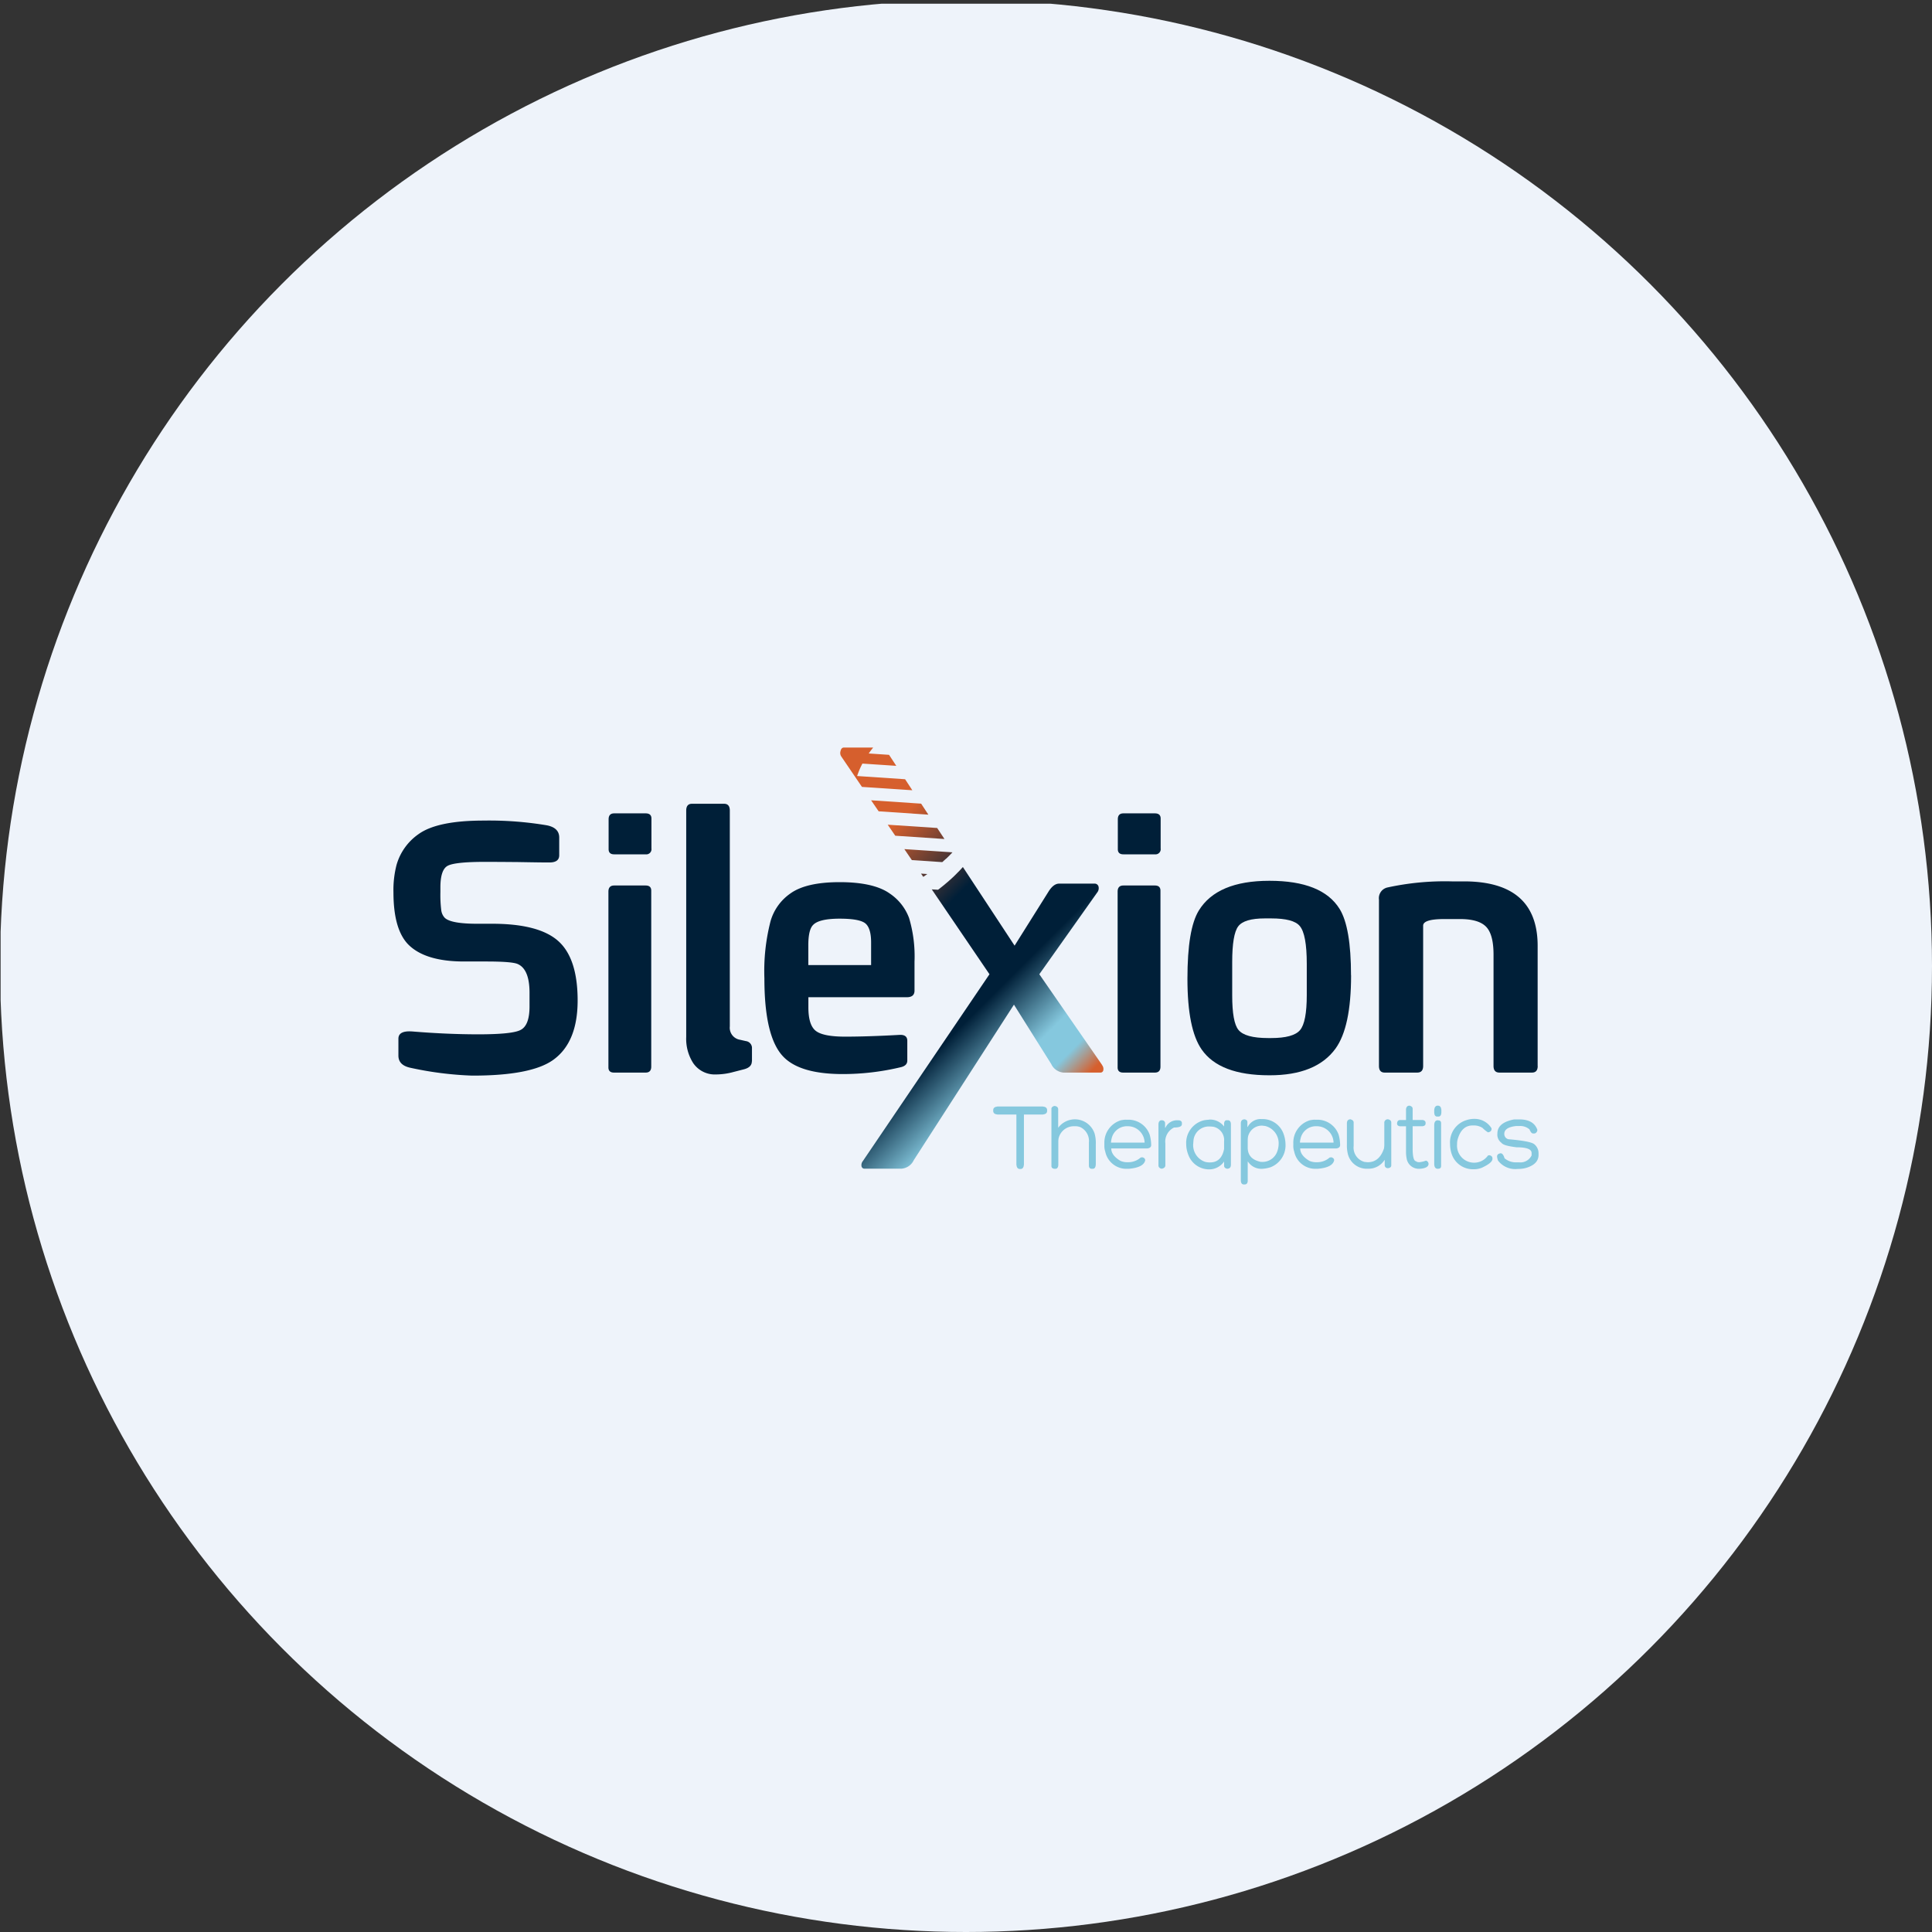
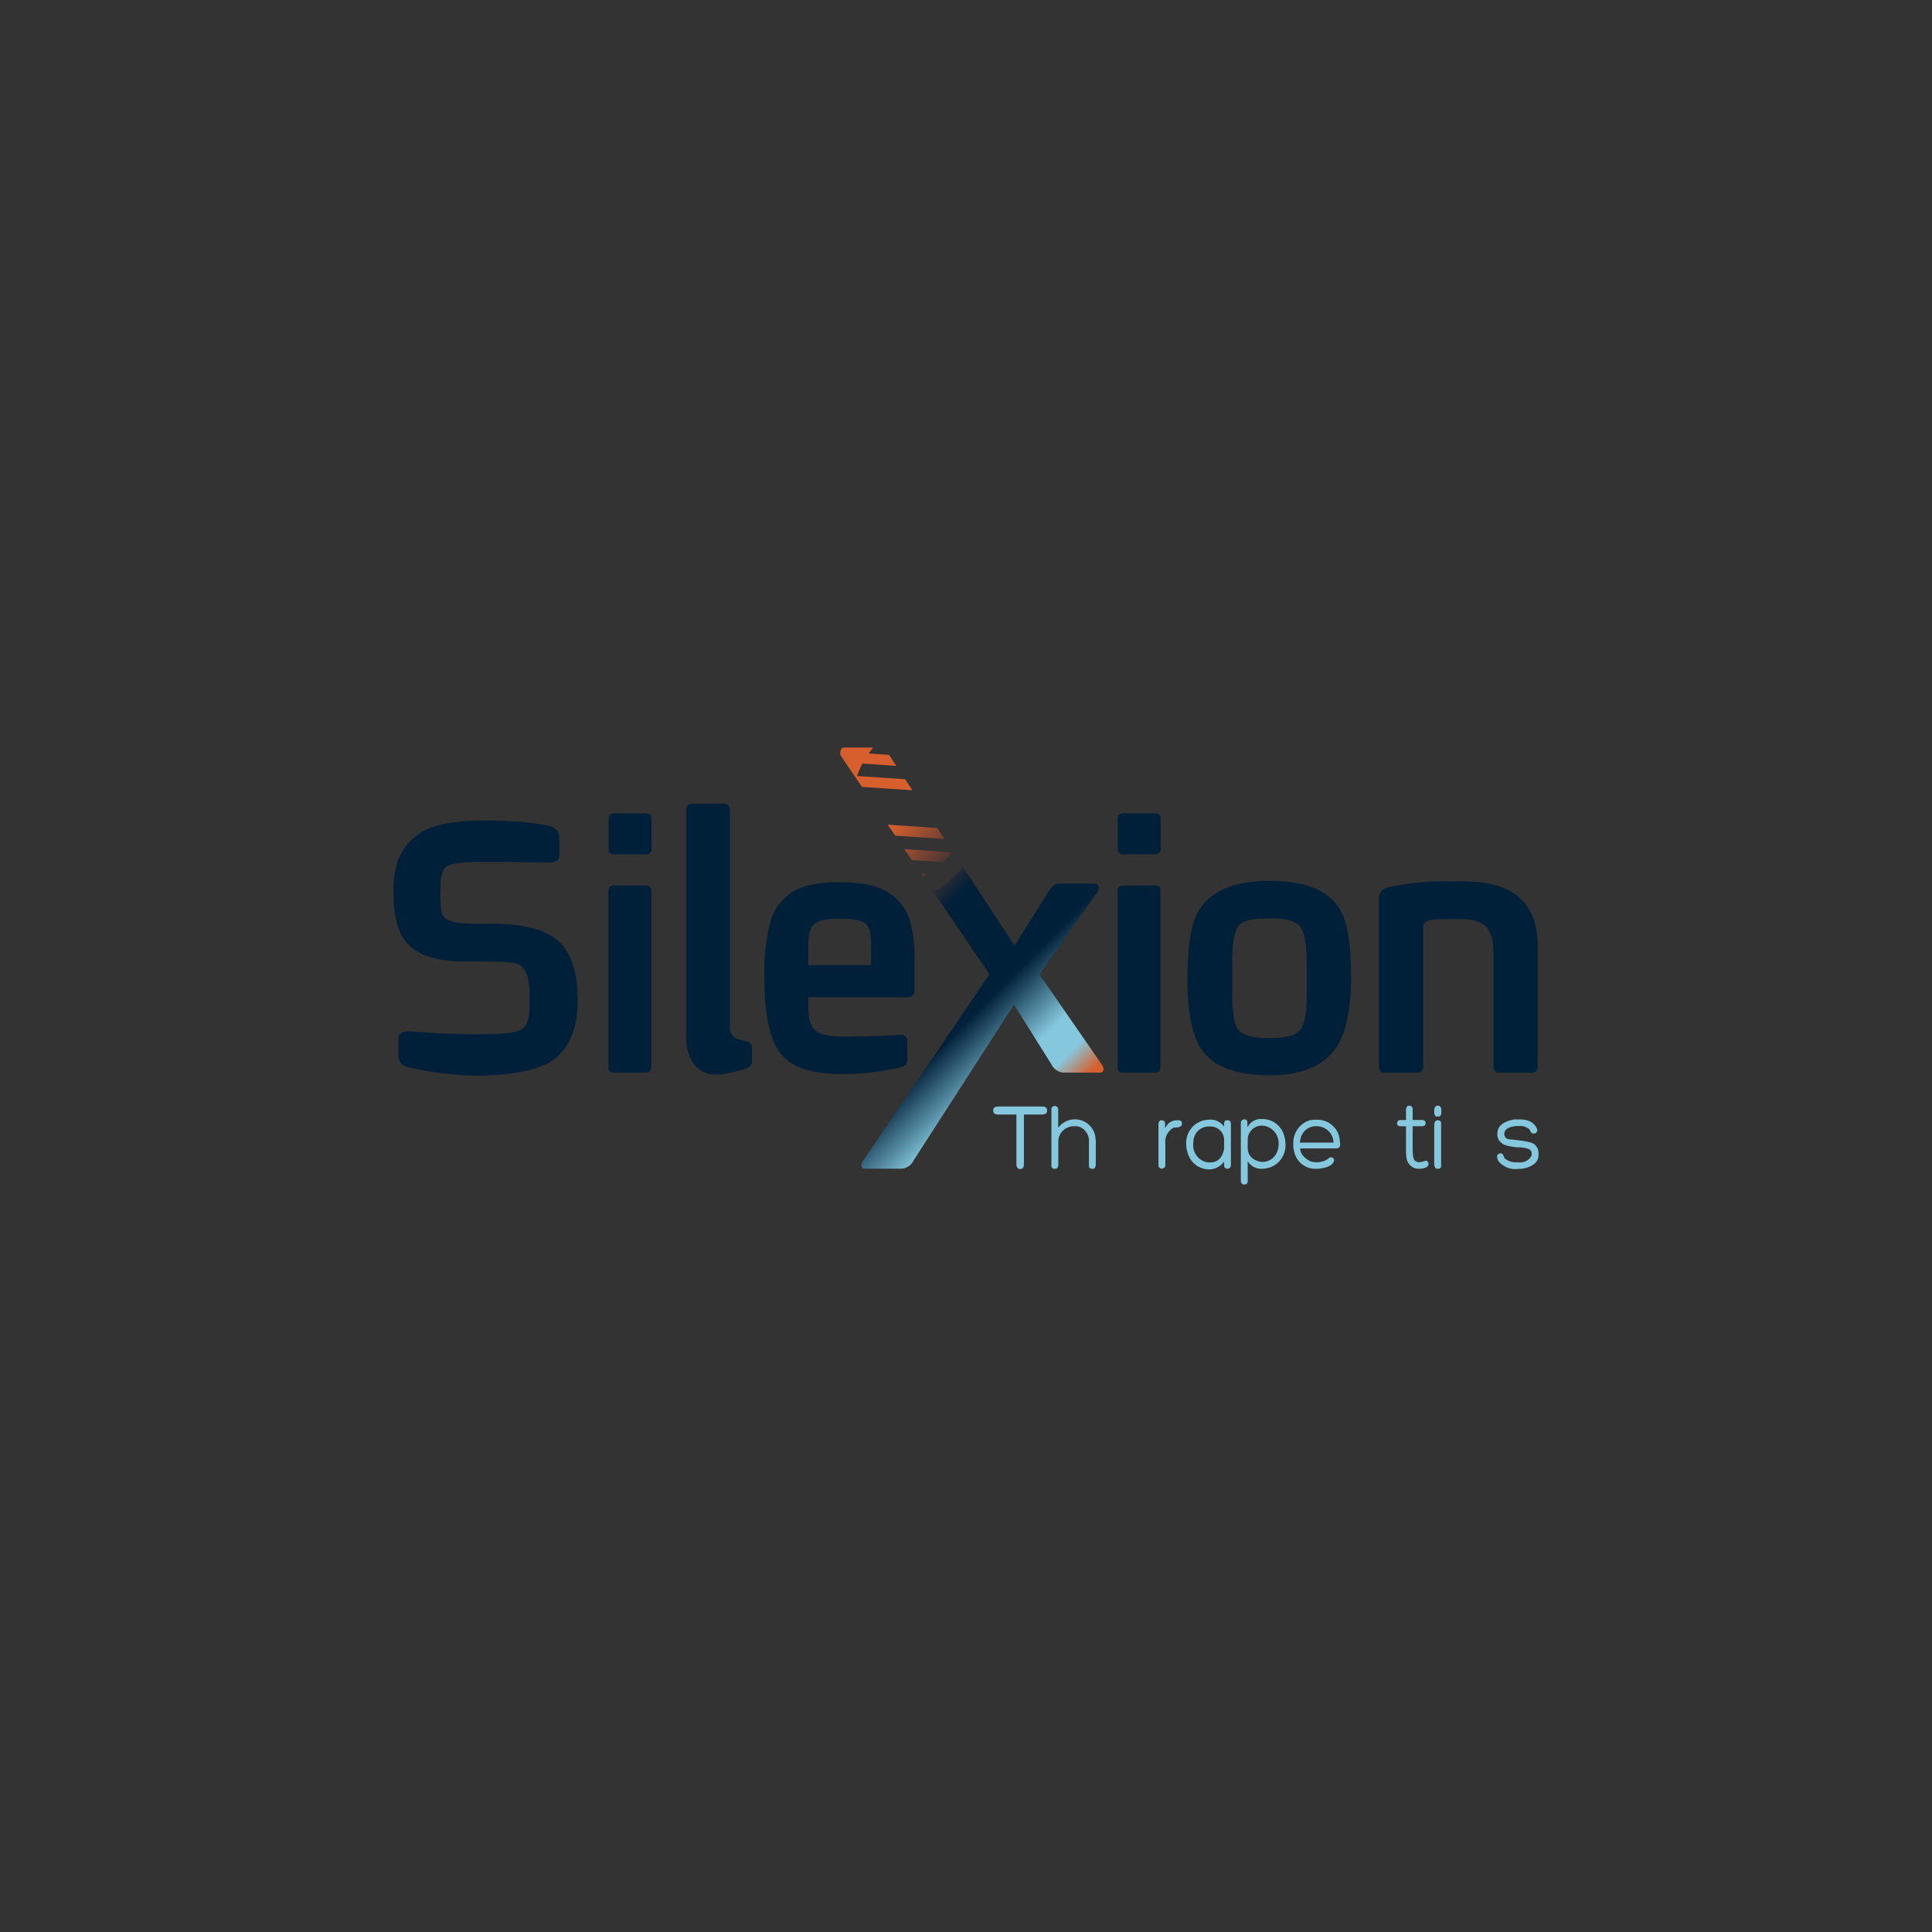
<svg xmlns="http://www.w3.org/2000/svg" xmlns:xlink="http://www.w3.org/1999/xlink" viewBox="0 0 300 300" width="300" height="300">
  <rect x="0" y="0" width="300" height="300" fill="#333333" stroke="none" />
  <defs>
    <linearGradient id="a" x1="130.643" y1="185.868" x2="175.993" y2="140.518" gradientTransform="matrix(1, 0, 0, -1, 0, 302.16)" gradientUnits="userSpaceOnUse">
      <stop offset="0.22" stop-color="#d65f2d" />
      <stop offset="0.45" stop-color="#001f38" />
      <stop offset="0.68" stop-color="#001f38" />
      <stop offset="0.84" stop-color="#85c8de" />
      <stop offset="0.91" stop-color="#85c8de" />
      <stop offset="0.98" stop-color="#d65f2d" />
    </linearGradient>
    <linearGradient id="b" x1="131.585" y1="186.82" x2="176.935" y2="141.47" xlink:href="#a" />
    <linearGradient id="c" x1="127.338" y1="182.562" x2="172.688" y2="137.213" xlink:href="#a" />
    <linearGradient id="d" x1="129.368" y1="184.583" x2="174.708" y2="139.243" xlink:href="#a" />
    <linearGradient id="e" x1="119.867" y1="175.092" x2="165.217" y2="129.742" xlink:href="#a" />
    <linearGradient id="f" x1="130.018" y1="185.243" x2="175.368" y2="139.893" xlink:href="#a" />
    <clipPath id="bz_circular_clip">
      <circle cx="150.0" cy="150.0" r="150.0" />
    </clipPath>
  </defs>
  <g clip-path="url(#bz_circular_clip)">
-     <rect x="0.095" y="0.58" width="300" height="300" fill="#eef3fa" />
    <g>
      <path d="M89.695,155.35q0,6.495-3.78,9.22-3.405,2.46-12.59,2.45a53.046,53.046,0,0,1-9.57-1.21q-1.89-.39-1.89-1.89v-2.63c0-.87.74-1.24,2.22-1.12,3.68.3,7.08.44,10.19.44,3.55,0,5.73-.23,6.56-.68.93-.47,1.39-1.69,1.39-3.66v-2.1q0-3.63-1.8-4.46c-.57-.28-2.23-.41-4.96-.41h-3.4c-4.08,0-6.98-.9-8.72-2.69-1.5-1.58-2.25-4.25-2.25-8.04a15.629,15.629,0,0,1,.47-4.23,8.726,8.726,0,0,1,3.43-4.82q2.925-2.1,10.08-2.1a53.805,53.805,0,0,1,9.87.74q1.89.39,1.89,1.89v2.75c0,.71-.45,1.08-1.36,1.12h-.86q-.795,0-4.17-.06c-2.34-.02-4.05-.03-5.11-.03q-4.725,0-5.84.62c-.74.41-1.11,1.53-1.11,3.34v.74a19.358,19.358,0,0,0,.13,2.79,2.123,2.123,0,0,0,.52,1.17q.945.975,5.29.95h2.1q7.5,0,10.46,2.87C88.755,148.12,89.695,151.14,89.695,155.35Z" fill="#001f38" />
      <path d="M101.125,165.63c0,.61-.29.92-.86.92h-4.93c-.57,0-.86-.27-.86-.8v-27.3c0-.63.3-.95.89-.95h4.9c.57,0,.86.27.86.8Zm.03-33.89a.803.803,0,0,1-.89.92h-4.9c-.57,0-.86-.27-.86-.8v-4.64c0-.61.29-.92.86-.92h4.9c.59,0,.89.27.89.8Z" fill="#001f38" />
      <path d="M116.745,164.81c0,.59-.38.99-1.15,1.21l-1.71.44a10.464,10.464,0,0,1-2.72.38,4.055,4.055,0,0,1-3.55-1.8,6.986,6.986,0,0,1-1.06-4.02V125.87c0-.71.3-1.06.89-1.06h4.99c.59,0,.89.35.89,1.06v33.51a1.888,1.888,0,0,0,1.57,2.07l.92.21a1.079,1.079,0,0,1,.95,1.15v2.01Z" fill="#001f38" />
      <path d="M180.195,165.63c0,.61-.29.92-.86.92h-4.93c-.57,0-.86-.27-.86-.8v-27.3c0-.63.3-.95.89-.95h4.9c.57,0,.86.27.86.8Zm.03-33.89a.803.803,0,0,1-.89.92h-4.9c-.57,0-.86-.27-.86-.8v-4.64c0-.61.29-.92.86-.92h4.9c.59,0,.89.27.89.8Z" fill="#001f38" />
      <path d="M209.795,151.45q0,8.04-2.42,11.38-3.015,4.14-10.22,4.14h-.06q-7.71,0-10.49-3.99-2.22-3.165-2.22-10.99c0-5.22.59-8.68,1.77-10.61q2.835-4.605,10.93-4.61h.06q8.16,0,10.87,4.37,1.77,2.865,1.77,10.31Zm-6.88,3.07v-4.85q0-4.605-1.09-5.88c-.65-.79-2.13-1.18-4.43-1.18h-.98c-2.15,0-3.53.41-4.15,1.24s-.93,2.68-.93,5.55v5.17q0,4.17.97,5.35c.69.85,2.23,1.27,4.61,1.27h.47c2.28,0,3.78-.41,4.48-1.23s1.05-2.63,1.05-5.45Z" fill="#001f38" />
      <path d="M238.775,165.52c0,.69-.3,1.03-.89,1.03h-5.05c-.61,0-.92-.34-.92-1.03V148.24c0-2.09-.38-3.53-1.15-4.33s-2.12-1.2-4.05-1.2h-2.42c-2.21,0-3.31.34-3.31,1.03v21.78c0,.69-.31,1.03-.92,1.03h-5.05c-.59,0-.89-.34-.89-1.03V139.7a1.702,1.702,0,0,1,1.3-1.89,41.88,41.88,0,0,1,9.99-.95h1.89q11.46,0,11.46,10.02v18.64Z" fill="#001f38" />
      <path d="M154.865,171.82h7.08c.43.04.65.23.65.56v.12c0,.33-.22.51-.65.56h-2.95v7.79c-.04.45-.22.67-.53.67h-.11c-.31,0-.49-.23-.53-.67v-7.79h-2.95c-.43-.04-.65-.23-.65-.56v-.12c0-.33.22-.51.65-.56Z" fill="#85c8de" />
      <path d="M163.755,171.73c.37.05.56.23.56.53v2.86a3.225,3.225,0,0,1,5.65.88,5.494,5.494,0,0,1,.19,1.7v3.01c0,.52-.16.78-.47.78h-.14c-.31,0-.46-.18-.46-.53v-3.54a2.389,2.389,0,0,0-1.31-2.39,2.204,2.204,0,0,0-.7-.15h-.32a2.433,2.433,0,0,0-2.38,1.9,2.774,2.774,0,0,0-.04.49v3.64c-.03.39-.19.58-.47.58h-.14c-.31-.04-.46-.19-.46-.43v-8.99a.62.62,0,0,1,.51-.34Z" fill="#85c8de" />
-       <path d="M174.785,173.87h.56a3.491,3.491,0,0,1,3.18,2.33,6.242,6.242,0,0,1,.23,1.6c0,.3-.2.48-.6.53h-5.6c0,.72.48,1.37,1.45,1.94a2.786,2.786,0,0,0,.93.2h.24a2.902,2.902,0,0,0,1.95-.73l.24-.04c.31.07.46.23.46.48-.17.75-1.03,1.18-2.56,1.31h-.23a3.341,3.341,0,0,1-3.41-2.67,2.767,2.767,0,0,1-.14-.97v-.34a3.614,3.614,0,0,1,2.56-3.55,5.747,5.747,0,0,1,.75-.1Zm-2.28,3.55h5.23a2.609,2.609,0,0,0-1.73-2.39,2.668,2.668,0,0,0-.93-.15,2.437,2.437,0,0,0-2.47,1.95,2.815,2.815,0,0,0-.09.59Z" fill="#85c8de" />
      <path d="M180.405,173.96h.05a.459.459,0,0,1,.46.49v.67h.05a1.958,1.958,0,0,1,1.91-1.16h.19c.31.04.46.19.46.44v.15c0,.36-.4.53-1.22.53a2.426,2.426,0,0,0-1.35,2.47v3.4c0,.28-.19.46-.56.53-.34-.06-.51-.24-.51-.53v-6.41c.03-.39.2-.59.51-.59Z" fill="#85c8de" />
      <path d="M187.745,173.85a2.721,2.721,0,0,1,2.33,1.07v-.49c.04-.32.18-.48.41-.48h.19c.28,0,.44.2.46.59v6.31q0,.63-.6.63c-.31-.07-.46-.23-.46-.48v-.64a2.793,2.793,0,0,1-2.29,1.22,3.442,3.442,0,0,1-3.27-2.28,4.502,4.502,0,0,1-.32-1.6,3.607,3.607,0,0,1,2.75-3.74,5.349,5.349,0,0,1,.79-.09Zm-2.47,3.83a2.742,2.742,0,0,0,1.82,2.72,2.639,2.639,0,0,0,.65.1h.14c1.19,0,1.92-.7,2.19-2.09v-1.17a2.105,2.105,0,0,0-1.68-2.28,5.665,5.665,0,0,0-.61-.04,2.391,2.391,0,0,0-2.47,2.28Z" fill="#85c8de" />
      <path d="M195.745,173.77h.47a3.463,3.463,0,0,1,2.99,2.03,5.054,5.054,0,0,1,.41,1.9,3.648,3.648,0,0,1-2.33,3.55,5.012,5.012,0,0,1-1.31.24,2.477,2.477,0,0,1-2.19-1.11h-.04v3.06c-.04.32-.2.48-.47.48h-.14c-.28,0-.43-.19-.46-.58v-8.89c0-.42.2-.64.6-.64.28.06.42.21.42.44v.73h.05a2.277,2.277,0,0,1,2-1.22Zm-2,3.4v1.02c0,1.21.68,1.95,2.05,2.23h.18a2.425,2.425,0,0,0,2.33-1.55,3.627,3.627,0,0,0,.24-1.17,2.762,2.762,0,0,0-2.1-2.86l-.42-.05a2.19,2.19,0,0,0-2.24,1.75A4.537,4.537,0,0,0,193.745,177.17Z" fill="#85c8de" />
      <path d="M204.125,173.87h.56a3.491,3.491,0,0,1,3.18,2.33,6.242,6.242,0,0,1,.23,1.6c0,.3-.2.48-.6.53h-5.6c0,.72.48,1.37,1.45,1.94a2.786,2.786,0,0,0,.93.2h.24a2.902,2.902,0,0,0,1.95-.73l.24-.04c.31.07.46.23.46.48-.17.75-1.03,1.18-2.56,1.31h-.23a3.341,3.341,0,0,1-3.41-2.67,2.767,2.767,0,0,1-.14-.97v-.34a3.614,3.614,0,0,1,2.56-3.55,5.747,5.747,0,0,1,.75-.1Zm-2.28,3.55h5.23a2.609,2.609,0,0,0-1.73-2.39,2.668,2.668,0,0,0-.93-.15,2.437,2.437,0,0,0-2.47,1.95,2.815,2.815,0,0,0-.09.59Z" fill="#85c8de" />
-       <path d="M209.725,173.82c.31.08.47.24.47.49v3.64a2.287,2.287,0,0,0,1.68,2.47c.28.03.45.05.51.05,1.2,0,2.04-.71,2.52-2.14a4.341,4.341,0,0,0,.05-.53v-3.4a.53.53,0,0,1,.61-.59c.31.08.47.24.47.49v6.65c0,.25-.16.39-.47.44h-.09a.456.456,0,0,1-.46-.48v-.83a2.938,2.938,0,0,1-2.57,1.4h-.13a3.015,3.015,0,0,1-3.03-2.33,5.396,5.396,0,0,1-.14-1.36v-3.35c0-.42.2-.64.6-.64Z" fill="#85c8de" />
      <path d="M218.845,171.68q.51.12.51.48v1.75h1.54c.31.05.47.2.47.44v.1c0,.24-.16.39-.47.43h-1.54v3.45c0,1.33.19,1.99.56,1.99q0,.105.42.15a3.902,3.902,0,0,0,1.07-.24h.05a.537.537,0,0,1,.37.48q0,.675-1.35.78h-.1a1.914,1.914,0,0,1-1.91-1.4,5.48,5.48,0,0,1-.14-1.17v-4.03h-.93c-.31-.04-.46-.19-.46-.43v-.05c.04-.33.2-.49.46-.49h.93v-1.7c.06-.36.23-.53.51-.53Z" fill="#85c8de" />
      <path d="M223.265,171.68c.32,0,.51.21.55.63v.49c-.03.38-.18.58-.46.58h-.19c-.28,0-.43-.19-.46-.58v-.49c.05-.42.24-.63.56-.63Zm0,2.28c.34,0,.51.15.51.44v6.66c0,.29-.17.43-.51.43-.38,0-.56-.26-.56-.78v-5.98c0-.52.19-.78.56-.78Z" fill="#85c8de" />
-       <path d="M228.945,173.74a3.064,3.064,0,0,1,2.66,1.46v.1c0,.29-.18.47-.55.53a4.355,4.355,0,0,1-.84-.68,2.43,2.43,0,0,0-1.26-.39h-.28c-1.1,0-1.86.66-2.28,1.99a2.741,2.741,0,0,0-.14.92,2.644,2.644,0,0,0,2.56,2.87,2.607,2.607,0,0,0,2.24-1.12l.23-.04c.31.08.46.24.46.48v.1c0,.4-.54.85-1.63,1.36a3.347,3.347,0,0,1-1.36.24,3.473,3.473,0,0,1-3.36-2.43,5.036,5.036,0,0,1-.23-1.4v-.1a3.596,3.596,0,0,1,2.52-3.69,3.785,3.785,0,0,1,1.26-.2Z" fill="#85c8de" />
      <path d="M235.915,173.82c1.48,0,2.41.53,2.8,1.6v.15c-.1.29-.27.44-.51.44h-.14c-.2,0-.39-.21-.56-.63a2.168,2.168,0,0,0-1.59-.53h-.51c-1.21.14-1.82.54-1.82,1.22a.828.828,0,0,0,.65.83c2.37.2,3.73.47,4.06.82a1.781,1.781,0,0,1,.61,1.32v.29c0,.9-.56,1.54-1.68,1.94a4.368,4.368,0,0,1-1.45.24h-.09a3.354,3.354,0,0,1-3.08-1.31,2.632,2.632,0,0,1-.14-.59v-.04c0-.27.19-.44.56-.49.24,0,.45.26.6.78a2.748,2.748,0,0,0,1.87.63h.41a1.931,1.931,0,0,0,1.92-1.07v-.39c0-.59-.78-.88-2.33-.88-1.36-.16-2.14-.39-2.33-.68a1.571,1.571,0,0,1-.65-1.46q0-1.695,2.61-2.19Z" fill="#85c8de" />
-       <polygon points="143.035 124.79 135.265 124.27 136.435 125.98 144.155 126.5 143.035 124.79" fill="url(#a)" />
      <path d="M140.545,121l-7.45-.5c.11-.33.23-.65.36-.97.14-.33.3-.65.46-.96l5.26.35-1.09-1.66a.391.391,0,0,0-.04-.05l-3.15-.21c.22-.32.45-.62.69-.92h-4.54c-.28,0-.45.19-.53.56a.969.969,0,0,0,.12.83l3.21,4.72,7.82.52Z" fill="url(#b)" />
      <path d="M143.445,136.1c.18-.12.37-.25.55-.38l-.98-.07.35.51s.05-.04.08-.06Z" fill="url(#c)" />
      <path d="M146.935,133.33l.15-.15c.24-.23.47-.46.7-.71.04-.04.07-.08.11-.12l-7.47-.5,1.17,1.71,4.72.31c.21-.18.41-.37.62-.56Z" fill="url(#d)" />
      <path d="M171.135,165.37l-9.75-14.09,8.98-12.68a1.074,1.074,0,0,0,.21-.95.615.615,0,0,0-.65-.44h-5.47c-.59,0-1.15.43-1.68,1.3l-5.23,8.33-8.03-12.21c-.18.2-.37.41-.55.6l-.2.2c-.19.19-.37.38-.56.56l-.13.13c-.22.2-.43.4-.65.59l-.24.21c-.16.14-.32.27-.47.4-.09.08-.18.15-.28.23-.17.14-.34.27-.51.41-.09.07-.18.14-.27.2l-.97-.06,8.96,13.18-19.66,29.01a.998.998,0,0,0-.21.8.456.456,0,0,0,.5.38h5.73a2.296,2.296,0,0,0,1.89-1.33L157.445,156l5.79,9.22a2.296,2.296,0,0,0,1.89,1.33h5.73a.44.44,0,0,0,.47-.38.962.962,0,0,0-.21-.8Z" fill="url(#e)" />
      <polygon points="145.525 128.57 137.845 128.06 139.015 129.77 146.655 130.28 145.525 128.57" fill="url(#f)" />
      <path d="M142.005,153.82c0,.69-.4,1.03-1.21,1.03h-15.27v1.57c0,1.81.37,3.02,1.12,3.63s2.28.92,4.58.92,5.12-.09,8.39-.27c.85-.06,1.27.25,1.27.92v3.07c0,.53-.35.88-1.04,1.03a38.784,38.784,0,0,1-8.98,1.06q-6.705,0-9.28-2.75-2.895-3.075-2.89-12.11a31.006,31.006,0,0,1,.95-8.86,7.86,7.86,0,0,1,3.07-4.31q2.445-1.77,7.68-1.77c3.49,0,6.12.59,7.77,1.77a7.879,7.879,0,0,1,3,3.81,20.833,20.833,0,0,1,.84,6.77Zm-6.74-7.48c0-1.5-.31-2.49-.91-2.97q-.915-.72-3.96-.72c-2.15,0-3.53.33-4.14.98-.49.49-.74,1.54-.74,3.13v3.1h9.75Z" fill="#001f38" />
    </g>
  </g>
</svg>